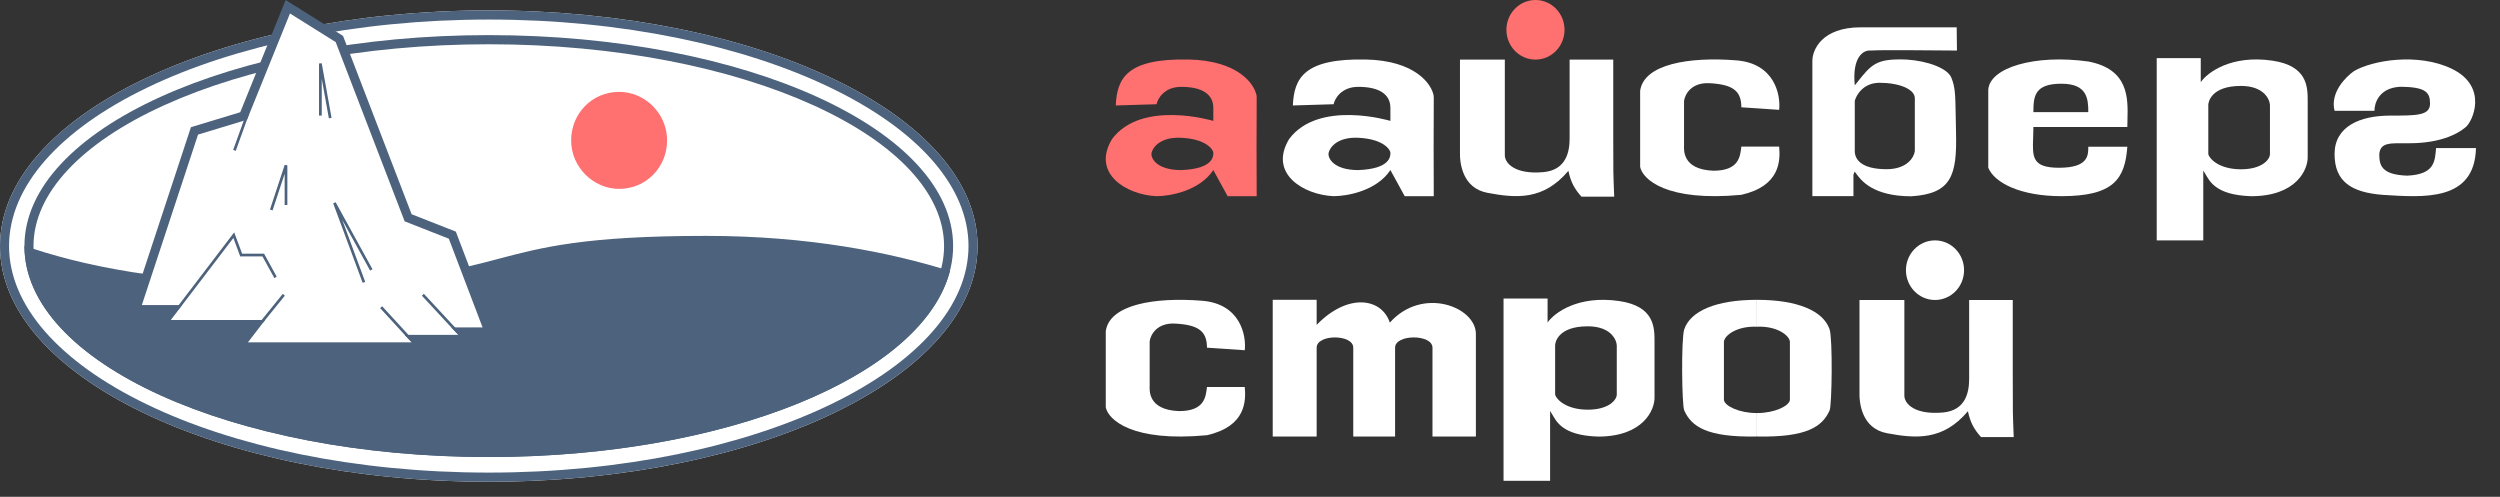
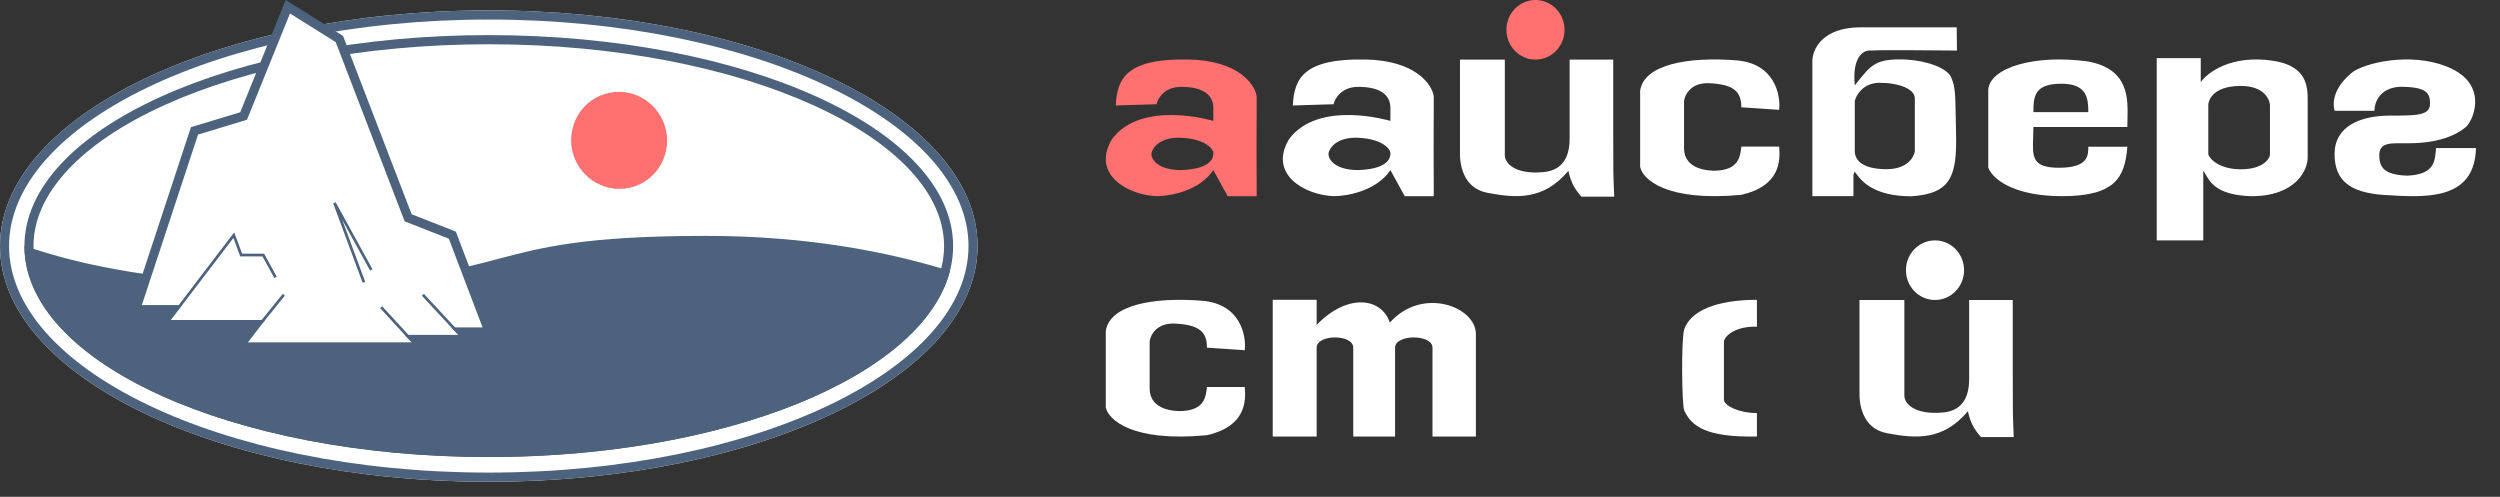
<svg xmlns="http://www.w3.org/2000/svg" width="156" height="31" viewBox="0 0 156 31" fill="none">
  <rect x="0" y="0" width="156" height="31" fill="#333333" stroke="none" />
  <path d="M61 15.355C61 23.477 47.345 30.061 30.5 30.061C13.655 30.061 0 23.477 0 15.355C0 7.233 13.655 0.649 30.5 0.649C47.345 0.649 61 7.233 61 15.355Z" fill="white" />
  <path fill-rule="evenodd" clip-rule="evenodd" d="M51.824 25.239C57.294 22.601 60.435 19.069 60.435 15.355C60.435 11.641 57.294 8.109 51.824 5.472C46.396 2.855 38.857 1.22 30.5 1.22C22.143 1.22 14.604 2.855 9.176 5.472C3.706 8.109 0.565 11.641 0.565 15.355C0.565 19.069 3.706 22.601 9.176 25.239C14.604 27.856 22.143 29.49 30.5 29.49C38.857 29.49 46.396 27.856 51.824 25.239ZM30.5 30.061C47.345 30.061 61 23.477 61 15.355C61 7.233 47.345 0.649 30.5 0.649C13.655 0.649 0 7.233 0 15.355C0 23.477 13.655 30.061 30.5 30.061Z" fill="#4C627D" />
  <path fill-rule="evenodd" clip-rule="evenodd" d="M50.757 24.143C55.965 21.776 58.91 18.625 58.91 15.355C58.91 12.085 55.965 8.934 50.757 6.568C45.602 4.225 38.44 2.762 30.5 2.762C22.559 2.762 15.398 4.225 10.243 6.568C5.034 8.934 2.09 12.085 2.09 15.355C2.09 18.625 5.034 21.776 10.243 24.143C15.398 26.485 22.559 27.948 30.5 27.948C38.44 27.948 45.602 26.485 50.757 24.143ZM30.5 28.519C46.502 28.519 59.475 22.626 59.475 15.355C59.475 8.085 46.502 2.191 30.5 2.191C14.497 2.191 1.525 8.085 1.525 15.355C1.525 22.626 14.497 28.519 30.5 28.519Z" fill="#4C627D" />
  <path d="M59.275 16.911C57.581 23.448 45.344 28.519 30.5 28.519C14.498 28.519 1.525 22.625 1.525 15.355C1.525 15.349 1.525 15.342 1.525 15.336C4.795 16.479 10.375 17.785 18.639 17.67C25.746 17.57 28.435 16.858 31.078 16.158C33.823 15.432 36.517 14.719 44.056 14.719C50.45 14.719 55.547 15.745 59.275 16.911Z" fill="#4C627D" />
  <path d="M12.137 8.167L8.459 19.323H10.758L9.992 20.252H15.968L14.895 21.647H26.387L25.927 21.182H29.298L28.839 20.717H30.524L28.226 14.675L25.468 13.59L21.177 2.435L17.959 0.42L15.201 7.238L12.137 8.167Z" fill="white" />
  <path fill-rule="evenodd" clip-rule="evenodd" d="M17.825 0L21.406 2.242L25.686 13.369L28.445 14.454L30.935 21.003H29.52L29.98 21.467H26.609L27.069 21.932H14.318L15.39 20.538H9.389L10.155 19.608H8.068L11.915 7.936L14.991 7.003L17.825 0ZM25.705 21.361L25.245 20.896H28.616L28.157 20.431H30.113L28.007 14.895L25.25 13.811L20.948 2.627L18.095 0.841L15.412 7.472L12.358 8.398L8.851 19.037H11.361L10.595 19.967H16.545L15.472 21.361H25.705Z" fill="#4C627D" />
  <path fill-rule="evenodd" clip-rule="evenodd" d="M20.791 12.69L20.945 12.619L23.243 16.802L23.095 16.885L21.351 13.71L22.789 17.588L22.63 17.648L20.791 12.69ZM14.614 14.5L15.107 15.828H16.477L17.267 17.267L17.119 17.35L16.377 16H14.989L14.563 14.849L10.518 20.149L10.384 20.045L14.614 14.5ZM26.449 18.334L28.747 20.813L28.624 20.93L26.325 18.451L26.449 18.334ZM17.775 18.447L16.396 20.151L16.265 20.043L17.644 18.339L17.775 18.447ZM23.844 19.109L25.836 21.278L25.712 21.395L23.72 19.226L23.844 19.109Z" fill="#4C627D" />
-   <path fill-rule="evenodd" clip-rule="evenodd" d="M19.907 3.961L20.075 3.946L20.688 7.355L20.521 7.385L20.077 4.911V7.215H19.907V3.961ZM14.549 9.355L15.389 7.031L15.549 7.09L14.709 9.414L14.549 9.355ZM17.762 10.842L17.008 13.13L16.847 13.075L17.766 10.287L17.931 10.314V12.793H17.762V10.842Z" fill="#4C627D" />
  <path d="M38.633 11.786C37.022 11.786 35.64 10.431 35.64 8.759C35.64 7.086 36.945 5.732 38.633 5.732C40.245 5.732 41.627 7.086 41.627 8.759C41.627 10.431 40.322 11.786 38.633 11.786Z" fill="#FF7070" />
  <path fill-rule="evenodd" clip-rule="evenodd" d="M80.674 6.581L83.216 6.504C83.294 6.142 83.71 5.419 84.758 5.419C86.067 5.419 86.761 5.884 86.761 6.737V7.544C86.761 7.544 82.292 6.194 80.442 8.675C79.133 10.845 81.367 12.164 83.216 12.241C84.064 12.241 85.898 11.915 86.761 10.613L87.654 12.241H89.467C89.467 12.241 89.458 11.078 89.458 9.14C89.458 6.473 89.476 6.28 89.467 6.089C89.465 6.052 89.462 6.015 89.458 5.961C89.329 5.238 88.302 3.775 85.22 3.713C81.367 3.635 80.751 4.876 80.674 6.581ZM84.758 8.597C83.463 8.535 82.985 9.192 82.908 9.528C82.831 9.864 83.216 10.613 84.758 10.613C86.774 10.538 86.764 9.734 86.761 9.544C86.761 9.538 86.761 9.532 86.761 9.528C86.761 9.373 86.376 8.675 84.758 8.597Z" fill="white" />
  <path fill-rule="evenodd" clip-rule="evenodd" d="M69.624 6.581L72.167 6.504C72.244 6.142 72.66 5.419 73.708 5.419C75.018 5.419 75.711 5.884 75.711 6.737V7.544C75.711 7.544 71.242 6.194 69.393 8.675C68.083 10.845 70.317 12.164 72.167 12.241C73.014 12.241 74.848 11.915 75.711 10.613L76.604 12.241H78.417C78.417 12.241 78.408 11.078 78.408 9.14C78.408 6.473 78.426 6.28 78.417 6.089C78.415 6.052 78.412 6.015 78.408 5.961C78.28 5.238 77.252 3.775 74.17 3.713C70.317 3.635 69.701 4.876 69.624 6.581ZM73.708 8.597C72.413 8.535 71.936 9.192 71.859 9.528C71.781 9.864 72.167 10.613 73.708 10.613C75.725 10.538 75.714 9.734 75.711 9.544C75.711 9.538 75.711 9.532 75.711 9.528C75.711 9.373 75.326 8.675 73.708 8.597Z" fill="#FF7070" />
  <path d="M111.019 6.854L108.66 6.695C108.66 5.666 108.127 5.271 106.682 5.192C105.525 5.128 105.135 5.904 105.084 6.3V9.07C105.084 9.308 104.932 10.574 106.91 10.653C108.508 10.653 108.584 9.782 108.66 9.149H111.019C111.095 10.02 111.095 11.603 108.66 12.157C103.973 12.6 102.497 11.181 102.345 10.416V5.666C102.573 4.004 105.388 3.529 108.356 3.767C110.73 3.957 111.12 5.904 111.019 6.854Z" fill="white" />
  <path fill-rule="evenodd" clip-rule="evenodd" d="M113.092 12.24C113.092 12.24 113.092 11.016 113.092 9.271V3.798C113.092 3.1 113.695 1.705 116.105 1.705H120.734C121.162 1.705 121.105 1.705 122.097 1.705C122.092 1.791 122.102 1.615 122.097 1.705L122.114 3.154C120.694 3.154 117.697 3.1 116.693 3.154C116.301 3.127 115.561 3.524 115.738 5.327C115.785 5.267 115.831 5.21 115.876 5.154C116.791 4.003 117.079 3.641 118.971 3.717C120.293 3.798 121.528 4.265 121.763 4.844C122.005 5.442 122.013 5.875 122.037 7.273C122.042 7.57 122.048 7.91 122.057 8.305C122.117 10.961 121.763 12.088 119.265 12.248C116.855 12.248 116.119 11.237 115.83 10.839C115.793 10.788 115.763 10.747 115.738 10.719C115.738 10.673 115.708 10.758 115.655 10.909V12.24H113.092C113.168 12.145 113.013 12.33 113.092 12.24ZM119.485 9.432V6.132C119.485 5.569 118.53 5.166 117.281 5.166C116.281 5.166 115.836 5.917 115.738 6.293V9.432C115.738 9.914 116.105 10.558 117.722 10.558C119.015 10.558 119.436 9.807 119.485 9.432Z" fill="white" />
  <path fill-rule="evenodd" clip-rule="evenodd" d="M126.884 7.923H132.746C132.746 7.781 132.749 7.631 132.754 7.475C132.79 6.11 132.837 4.321 130.31 3.837C126.96 3.374 124.144 4.222 124.068 5.61V10.468C124.448 11.393 126.047 12.241 128.635 12.241C131.908 12.241 132.594 11.162 132.746 9.157H130.31C130.31 9.697 130.31 10.468 128.483 10.468C126.798 10.468 126.823 9.797 126.868 8.599C126.876 8.39 126.884 8.164 126.884 7.923ZM130.31 6.998H126.884C126.884 5.995 126.96 5.224 128.635 5.224C130.234 5.224 130.31 6.15 130.31 6.998Z" fill="white" />
  <path fill-rule="evenodd" clip-rule="evenodd" d="M134.579 3.628H137.327V5.126C137.746 4.521 139.227 3.407 141.802 3.786C144 4.109 144 5.441 144 6.308V9.776C144.027 10.564 143.306 12.243 140.479 12.243C138.176 12.171 137.865 11.255 137.564 10.769C137.535 10.725 137.51 10.683 137.484 10.643V13.165C137.484 13.612 137.484 15 137.484 15H134.579C134.579 15 134.579 13.56 134.579 12.062V3.628ZM137.798 9.619V6.545C137.798 6.387 137.955 5.362 139.839 5.362C141.221 5.362 141.618 6.15 141.645 6.545V9.619C141.645 9.934 141.174 10.564 139.839 10.564C138.504 10.564 137.876 9.934 137.798 9.619Z" fill="white" />
  <path d="M148.165 6.914H145.677C145.384 5.775 146.384 4.791 146.883 4.441C148.014 3.767 150.88 3.272 152.992 4.292C155.321 5.416 154.274 7.664 153.821 7.964C153.293 8.413 152.162 8.938 150.352 8.938C149.146 8.938 148.542 8.863 148.467 9.612C148.467 10.287 148.573 10.901 150.201 10.961C151.936 10.886 151.936 10.062 152.011 9.238H154.5C154.422 12.61 151.182 12.31 148.693 12.16C146.732 12.01 145.677 11.336 145.677 9.612C145.677 7.889 147.26 7.214 149.146 7.214C150.805 7.214 151.634 7.214 151.634 6.465C151.634 5.79 151.408 5.416 149.749 5.416C148.467 5.491 148.165 6.415 148.165 6.914Z" fill="white" />
  <path d="M91.102 5.737C91.102 5.003 91.102 3.719 91.102 3.719H93.901C93.901 3.719 93.901 5.502 93.901 6.112V9.691C93.901 10.175 94.523 10.902 96.311 10.74C97.742 10.611 97.944 9.449 97.944 8.642V3.719H100.666V8.319C100.666 11.063 100.666 10.659 100.726 12.273H98.684C98.255 11.789 98.022 11.386 97.867 10.659C96.311 12.515 94.601 12.369 92.812 12.031C91.257 11.738 91.076 10.175 91.102 9.449V5.737Z" fill="white" />
  <path d="M95.813 3.719C96.815 3.719 97.627 2.887 97.627 1.86C97.627 0.833 96.815 0 95.813 0C94.812 0 94 0.833 94 1.86C94 2.887 94.812 3.719 95.813 3.719Z" fill="#FF7070" />
  <path d="M77.674 21.854L75.315 21.695C75.315 20.666 74.782 20.271 73.337 20.192C72.18 20.128 71.79 20.904 71.739 21.3V24.07C71.739 24.308 71.587 25.574 73.565 25.653C75.163 25.653 75.239 24.782 75.315 24.149H77.674C77.75 25.02 77.75 26.603 75.315 27.157C70.628 27.6 69.152 26.181 69 25.416V20.666C69.228 19.004 72.043 18.529 75.011 18.767C77.385 18.957 77.775 20.904 77.674 21.854Z" fill="white" />
-   <path fill-rule="evenodd" clip-rule="evenodd" d="M93.821 18.628H96.569V20.126C96.988 19.521 98.469 18.407 101.044 18.786C103.242 19.109 103.242 20.441 103.242 21.308V24.776C103.269 25.564 102.548 27.243 99.722 27.243C97.418 27.171 97.107 26.255 96.806 25.769C96.778 25.725 96.752 25.683 96.726 25.643V28.166C96.726 28.612 96.726 30 96.726 30H93.821C93.821 30 93.821 28.56 93.821 27.062V18.628ZM97.04 24.619V21.544C97.04 21.387 97.197 20.362 99.081 20.362C100.463 20.362 100.86 21.15 100.887 21.544V24.619C100.887 24.934 100.416 25.564 99.081 25.564C97.746 25.564 97.118 24.934 97.04 24.619Z" fill="white" />
  <path d="M116.032 20.737C116.032 20.003 116.032 18.719 116.032 18.719H118.832C118.832 18.719 118.832 20.502 118.832 21.111V24.691C118.832 25.175 119.454 25.901 121.242 25.74C122.673 25.611 122.875 24.449 122.875 23.642V18.719H125.596V23.319C125.596 26.063 125.596 25.659 125.656 27.273H123.615C123.186 26.789 122.953 26.386 122.797 25.659C121.242 27.515 119.531 27.369 117.743 27.031C116.188 26.738 116.007 25.175 116.032 24.449V20.737Z" fill="white" />
  <path d="M120.744 18.719C121.746 18.719 122.558 17.887 122.558 16.86C122.558 15.833 121.746 15 120.744 15C119.743 15 118.931 15.833 118.931 16.86C118.931 17.887 119.743 18.719 120.744 18.719Z" fill="white" />
-   <path d="M109.632 18.709V20.387C110.855 20.333 111.63 20.901 111.69 21.307V24.962C111.63 25.341 110.735 25.775 109.632 25.775V27.237C112.76 27.302 113.718 26.614 114.166 25.612C114.315 25.314 114.365 21.132 114.166 20.548C113.778 19.411 112.197 18.709 109.632 18.709Z" fill="white" />
  <path d="M109.632 18.709V20.388C108.409 20.334 107.633 20.901 107.573 21.308V24.963C107.633 25.342 108.528 25.775 109.632 25.775V27.237C106.503 27.301 105.545 26.614 105.097 25.612C104.948 25.314 104.898 21.133 105.097 20.549C105.485 19.412 107.066 18.709 109.632 18.709Z" fill="white" />
  <path d="M82.159 18.709H79.418V27.241H82.159V21.695C82.159 20.842 84.443 20.842 84.443 21.695V27.241H87.053V21.695C87.053 20.842 89.387 20.842 89.387 21.695V27.241H92.095V20.842C92.095 19.136 88.749 17.856 86.726 20.131C86.204 18.568 84.084 18.283 82.159 20.272V18.709Z" fill="white" />
</svg>